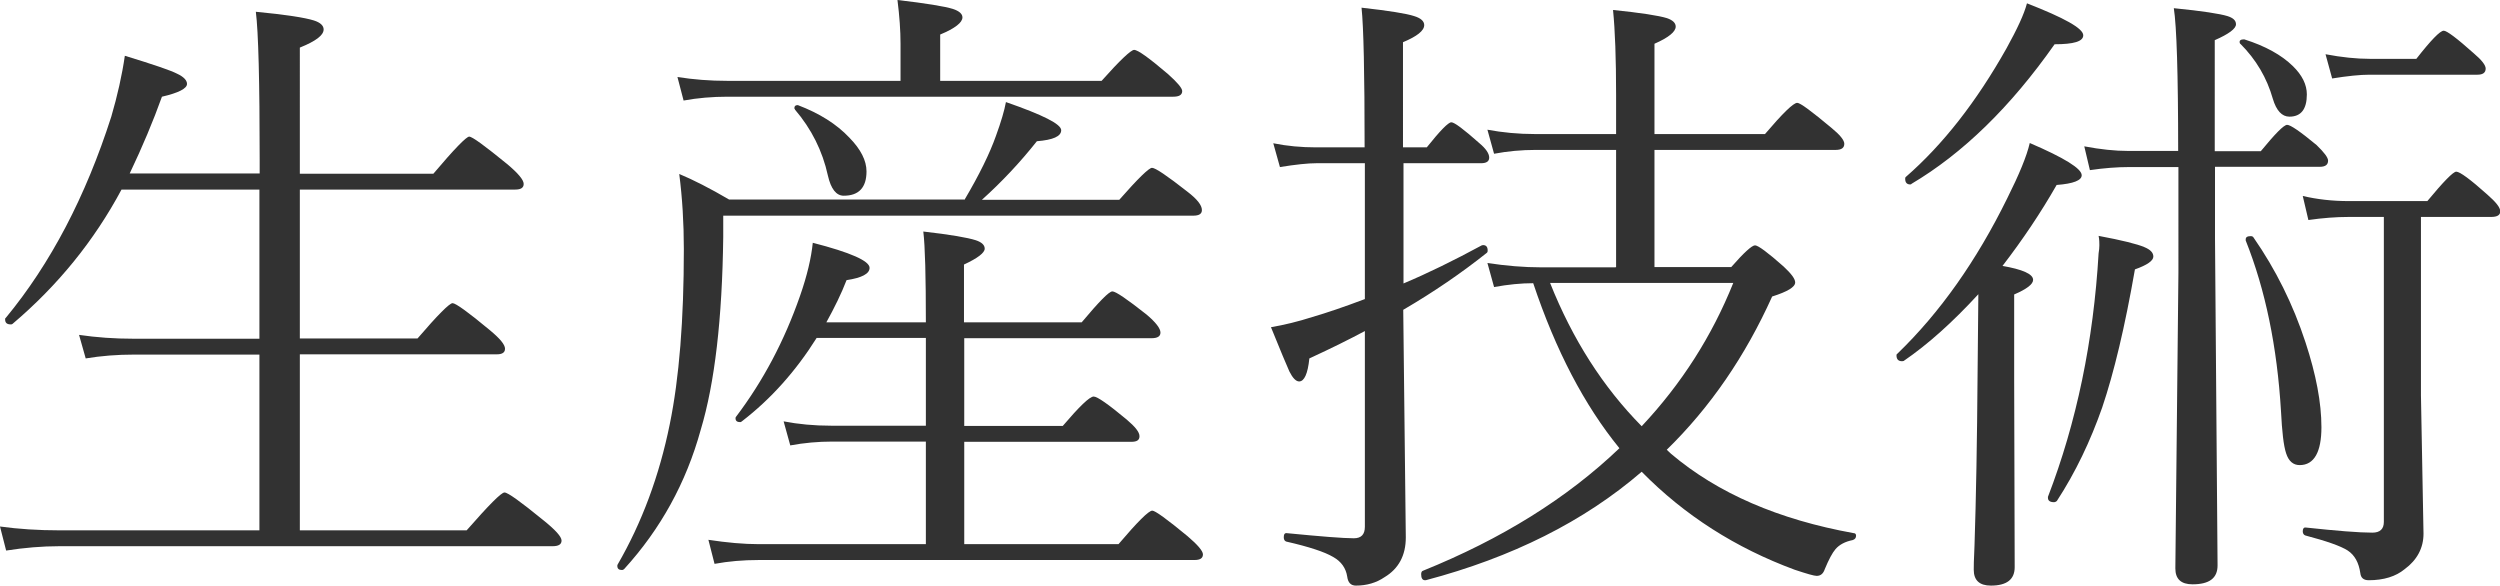
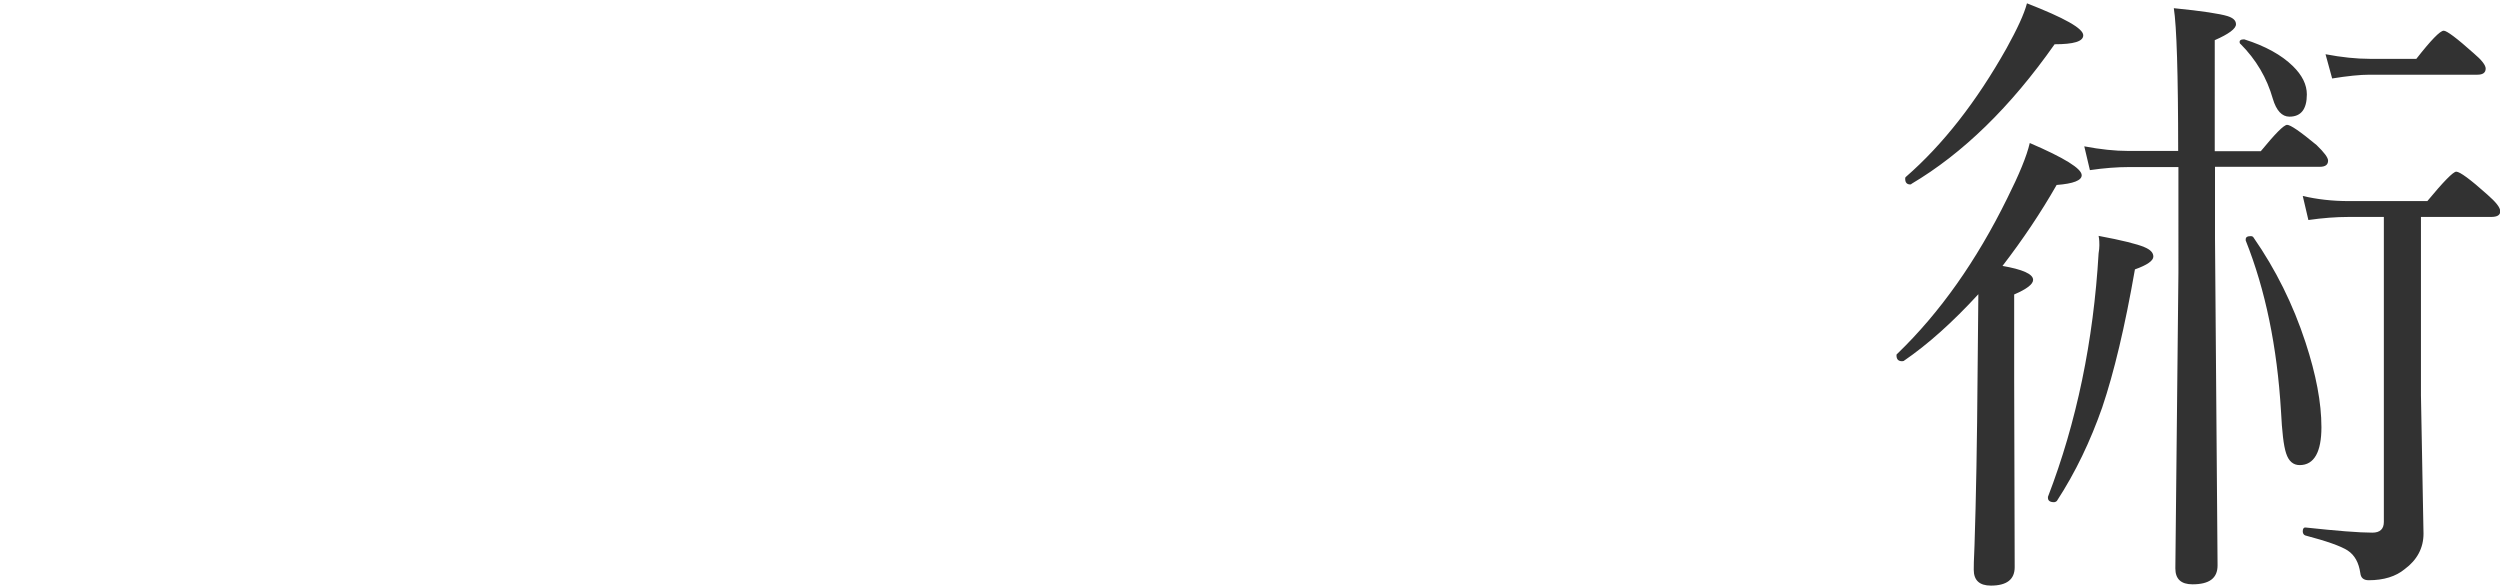
<svg xmlns="http://www.w3.org/2000/svg" viewBox="0 0 97.72 22.89">
  <defs>
    <style>.d{fill:#323232;}</style>
  </defs>
  <g id="a" />
  <g id="b">
    <g id="c">
      <g>
-         <path class="d" d="M10.14,20.74v-6.88H5.25c-.67,0-1.3,.05-1.9,.15l-.26-.92c.68,.1,1.39,.15,2.12,.15h4.93V7.41H4.75c-1.07,2-2.49,3.75-4.26,5.25-.02,.02-.04,.02-.07,.02-.15,0-.22-.06-.22-.2,0-.02,0-.04,.03-.06,1.75-2.12,3.12-4.74,4.12-7.86,.24-.82,.42-1.62,.53-2.38,1.11,.34,1.79,.57,2.04,.7,.26,.12,.39,.26,.39,.4,0,.18-.33,.35-.98,.5-.34,.95-.76,1.95-1.26,3h5.08v-.5c0-3.1-.05-5.04-.15-5.82,1.16,.11,1.92,.23,2.27,.34,.25,.08,.38,.2,.38,.35,0,.23-.31,.46-.93,.71V6.79h5.22c.82-.97,1.29-1.45,1.4-1.45,.12,0,.61,.36,1.48,1.07,.43,.36,.65,.62,.65,.78,0,.15-.11,.22-.33,.22H11.72v5.82h4.6c.79-.92,1.25-1.38,1.37-1.38s.61,.35,1.45,1.05c.4,.33,.6,.57,.6,.73,0,.15-.11,.22-.32,.22h-7.7v6.88h6.52c.86-.98,1.35-1.48,1.48-1.48,.13,0,.63,.36,1.5,1.07,.49,.39,.73,.66,.73,.81s-.12,.22-.35,.22H2.32c-.68,0-1.38,.06-2.08,.17l-.24-.94c.72,.1,1.5,.15,2.32,.15h7.82Z" />
-         <path class="d" d="M37.7,7.81c.58-.98,.99-1.82,1.23-2.5,.2-.55,.33-.99,.39-1.32,1.44,.5,2.16,.86,2.16,1.1s-.32,.38-.95,.43c-.65,.82-1.37,1.59-2.15,2.29h5.37c.73-.83,1.16-1.25,1.28-1.25,.13,0,.59,.31,1.38,.93,.38,.29,.57,.53,.57,.72,0,.15-.11,.22-.34,.22H28.27v.83c-.04,3.2-.33,5.71-.88,7.54-.57,2.07-1.57,3.88-2.99,5.44-.02,.02-.05,.04-.09,.04-.12,0-.18-.05-.18-.16,0-.02,0-.03,.01-.05,.95-1.64,1.63-3.47,2.04-5.49,.37-1.81,.55-4.08,.55-6.84,0-1.03-.06-2.01-.18-2.94,.55,.23,1.2,.56,1.95,1h9.19Zm-2.5-4.65V1.71c0-.51-.04-1.08-.12-1.71,1.12,.13,1.85,.25,2.17,.35,.24,.08,.37,.19,.37,.33,0,.2-.29,.43-.87,.67v1.81h6.31c.72-.81,1.15-1.21,1.27-1.21,.15,0,.59,.32,1.33,.95,.37,.33,.55,.55,.55,.66,0,.15-.12,.22-.35,.22H28.44c-.6,0-1.18,.05-1.72,.15l-.24-.92c.63,.1,1.27,.15,1.94,.15h6.78Zm.99,18.1v-4h-3.65c-.56,0-1.11,.05-1.65,.15l-.26-.94c.57,.11,1.19,.17,1.86,.17h3.7v-3.43h-4.27c-.81,1.29-1.78,2.38-2.91,3.25-.02,.02-.05,.04-.08,.04-.12,0-.18-.05-.18-.15,0-.02,0-.04,.02-.06,1.06-1.4,1.89-2.97,2.5-4.72,.28-.8,.44-1.49,.5-2.08,1.48,.38,2.22,.71,2.22,.98,0,.23-.3,.39-.9,.48-.2,.52-.47,1.07-.79,1.65h3.89c0-1.79-.03-2.97-.1-3.55,1.06,.12,1.74,.24,2.05,.34,.24,.08,.35,.19,.35,.33,0,.16-.27,.37-.81,.62v2.26h4.6c.68-.81,1.07-1.21,1.2-1.21s.57,.3,1.33,.9c.37,.31,.55,.55,.55,.71,0,.15-.12,.22-.35,.22h-7.32v3.43h3.85c.65-.76,1.05-1.15,1.21-1.15,.14,0,.57,.3,1.29,.9,.33,.28,.5,.49,.5,.65s-.11,.22-.32,.22h-6.53v4h6.03c.74-.87,1.18-1.31,1.32-1.31,.11,0,.57,.33,1.38,1,.4,.34,.6,.58,.6,.71,0,.15-.11,.22-.33,.22H29.65c-.6,0-1.18,.05-1.72,.15l-.24-.94c.72,.11,1.38,.17,1.97,.17h6.53ZM31.08,4.28s-.03-.03-.03-.05c0-.08,.04-.12,.12-.12h.02c.84,.32,1.51,.74,2.01,1.27,.45,.46,.67,.9,.67,1.32,0,.63-.3,.95-.89,.95-.29,0-.5-.26-.62-.79-.21-.96-.64-1.82-1.29-2.58Z" />
-         <path class="d" d="M54.87,5.76h.9c.52-.65,.84-.98,.96-.98s.48,.27,1.1,.82c.25,.21,.38,.4,.38,.56,0,.15-.11,.22-.32,.22h-3.03v4.7c.95-.4,1.97-.9,3.06-1.49,.02,0,.03-.01,.05-.01,.12,0,.18,.07,.18,.21,0,.03,0,.06-.03,.09-.98,.78-2.07,1.53-3.27,2.23l.1,8.9c0,.7-.28,1.22-.83,1.55-.32,.22-.7,.33-1.12,.33-.2,0-.31-.12-.34-.35-.05-.33-.23-.59-.55-.77-.34-.2-.95-.4-1.83-.6-.06-.02-.1-.07-.1-.17,0-.12,.04-.17,.12-.16,1.33,.13,2.21,.2,2.62,.2,.29,0,.43-.15,.43-.45v-7.65c-.58,.31-1.3,.67-2.17,1.07-.06,.6-.2,.9-.4,.9-.12,0-.25-.13-.38-.39-.11-.24-.35-.82-.72-1.73,.52-.09,1.06-.22,1.62-.4,.55-.16,1.23-.39,2.05-.7V6.38h-1.9c-.32,0-.8,.05-1.42,.15l-.26-.93c.54,.11,1.1,.16,1.67,.16h1.9c0-2.89-.04-4.71-.12-5.46,1.07,.12,1.76,.23,2.06,.33,.26,.08,.39,.2,.39,.35,0,.22-.28,.44-.83,.67V5.76Zm8.3,4.68V5.86h-3.15c-.54,0-1.09,.05-1.62,.15l-.26-.94c.59,.11,1.21,.17,1.86,.17h3.17v-1.53c0-1.42-.04-2.53-.12-3.32,1.08,.11,1.79,.22,2.11,.32,.23,.08,.34,.19,.34,.33,0,.2-.28,.43-.83,.67v3.53h4.32c.69-.81,1.11-1.22,1.26-1.22,.12,0,.56,.33,1.34,.98,.33,.27,.5,.48,.5,.62,0,.16-.11,.24-.34,.24h-7.08v4.58h3c.5-.57,.81-.85,.93-.85s.5,.28,1.12,.83c.3,.28,.45,.48,.45,.62,0,.18-.3,.36-.9,.55-1.05,2.33-2.42,4.33-4.12,5.99l.17,.16c1.82,1.54,4.2,2.57,7.14,3.1,.06,0,.09,.04,.09,.1,0,.08-.04,.14-.13,.17-.3,.06-.52,.18-.67,.35-.13,.15-.27,.42-.42,.78-.06,.18-.16,.27-.32,.27-.1,0-.38-.08-.86-.24-2.3-.85-4.3-2.12-5.98-3.83-2.25,1.94-5.07,3.35-8.44,4.24h-.03c-.1,0-.15-.08-.15-.24,0-.07,.03-.12,.07-.13,3.07-1.24,5.63-2.83,7.68-4.79-1.37-1.68-2.49-3.82-3.37-6.45-.47,0-.98,.05-1.53,.15l-.26-.94c.72,.11,1.42,.17,2.1,.17h2.9Zm-2.58,.62c.88,2.21,2.07,4.07,3.58,5.6,1.56-1.66,2.75-3.53,3.58-5.6h-7.15Z" />
        <path class="d" d="M78.25,10.39c.81,.14,1.22,.32,1.22,.55,0,.17-.25,.36-.74,.57v3.32l.02,7.34c0,.48-.31,.72-.93,.72-.45,0-.67-.21-.67-.62,0-.07,0-.39,.03-.96,.06-1.8,.1-4.04,.12-6.71l.03-3.1c-1,1.09-1.97,1.96-2.92,2.61-.02,0-.04,.01-.06,.01-.15,0-.22-.08-.22-.23,0-.02,0-.04,.03-.06,1.67-1.61,3.1-3.64,4.3-6.08,.46-.92,.76-1.64,.88-2.16,1.35,.58,2.03,1,2.03,1.26,0,.2-.32,.33-.98,.38-.61,1.07-1.32,2.13-2.12,3.17Zm-3.53-3.2s-.03,.02-.05,.02c-.13,0-.2-.07-.2-.22,0-.02,0-.05,.02-.07,1.46-1.27,2.77-2.95,3.94-5.03,.42-.76,.69-1.34,.8-1.76,1.46,.57,2.2,.98,2.2,1.25,0,.24-.37,.35-1.12,.35-1.72,2.45-3.59,4.27-5.6,5.46Zm5.68,12.39s-.05,.05-.11,.05c-.16,0-.24-.06-.24-.17v-.04c1.12-2.91,1.78-6.09,1.98-9.52,.02-.11,.03-.22,.03-.31,0-.1,0-.22-.03-.37,.91,.17,1.51,.32,1.79,.44,.24,.1,.35,.22,.35,.37,0,.16-.24,.33-.72,.5-.39,2.24-.82,4.04-1.28,5.4-.46,1.31-1.04,2.53-1.77,3.65Zm6.18-13.67h1.79c.56-.68,.9-1.03,1.03-1.03s.51,.26,1.15,.79c.3,.29,.45,.49,.45,.61,0,.16-.11,.24-.32,.24h-4.1v2.8l.1,12.78c0,.5-.32,.74-.98,.74-.45,0-.67-.21-.67-.62l.12-11.57V6.53h-1.93c-.47,0-.98,.04-1.53,.12l-.22-.93c.63,.12,1.2,.18,1.72,.18h1.95c0-3.02-.06-4.88-.17-5.58,1.12,.11,1.81,.22,2.1,.31,.22,.07,.33,.17,.33,.32,0,.17-.28,.38-.83,.62V5.91Zm.98-4.2s-.02-.05-.02-.07c0-.06,.05-.1,.15-.1h.04c.82,.26,1.45,.61,1.89,1.04,.37,.36,.55,.73,.55,1.11,0,.58-.23,.87-.68,.87-.29,0-.51-.23-.65-.7-.23-.81-.65-1.53-1.27-2.15Zm.22,7.69v-.04c0-.09,.06-.13,.2-.13,.05,0,.09,.02,.11,.06,.86,1.24,1.54,2.6,2.03,4.1,.41,1.25,.62,2.35,.62,3.31s-.28,1.48-.85,1.48c-.25,0-.43-.15-.53-.46-.1-.3-.16-.85-.2-1.64-.15-2.52-.61-4.75-1.38-6.68Zm6.85-.92v6.97l.1,5.41c0,.56-.25,1.03-.74,1.39-.34,.28-.81,.43-1.4,.43-.2,0-.31-.09-.33-.28-.06-.41-.22-.7-.49-.88-.28-.18-.83-.37-1.66-.59-.06-.02-.1-.08-.1-.16,0-.11,.04-.16,.12-.15,1.21,.13,2.08,.2,2.6,.2,.3,0,.45-.14,.45-.42V8.48h-1.38c-.49,0-1.01,.04-1.57,.12l-.22-.94c.55,.13,1.15,.2,1.79,.2h3.08c.63-.76,1.01-1.15,1.13-1.15,.14,0,.55,.3,1.22,.9,.33,.29,.5,.5,.5,.65s-.12,.22-.36,.22h-2.75Zm-3.47-5.41l-.26-.95c.63,.12,1.21,.18,1.73,.18h1.82c.57-.73,.93-1.1,1.07-1.1,.12,0,.51,.29,1.17,.88,.32,.27,.47,.47,.47,.6,0,.16-.11,.24-.32,.24h-4.22c-.37,0-.86,.05-1.48,.15Z" />
      </g>
    </g>
  </g>
</svg>